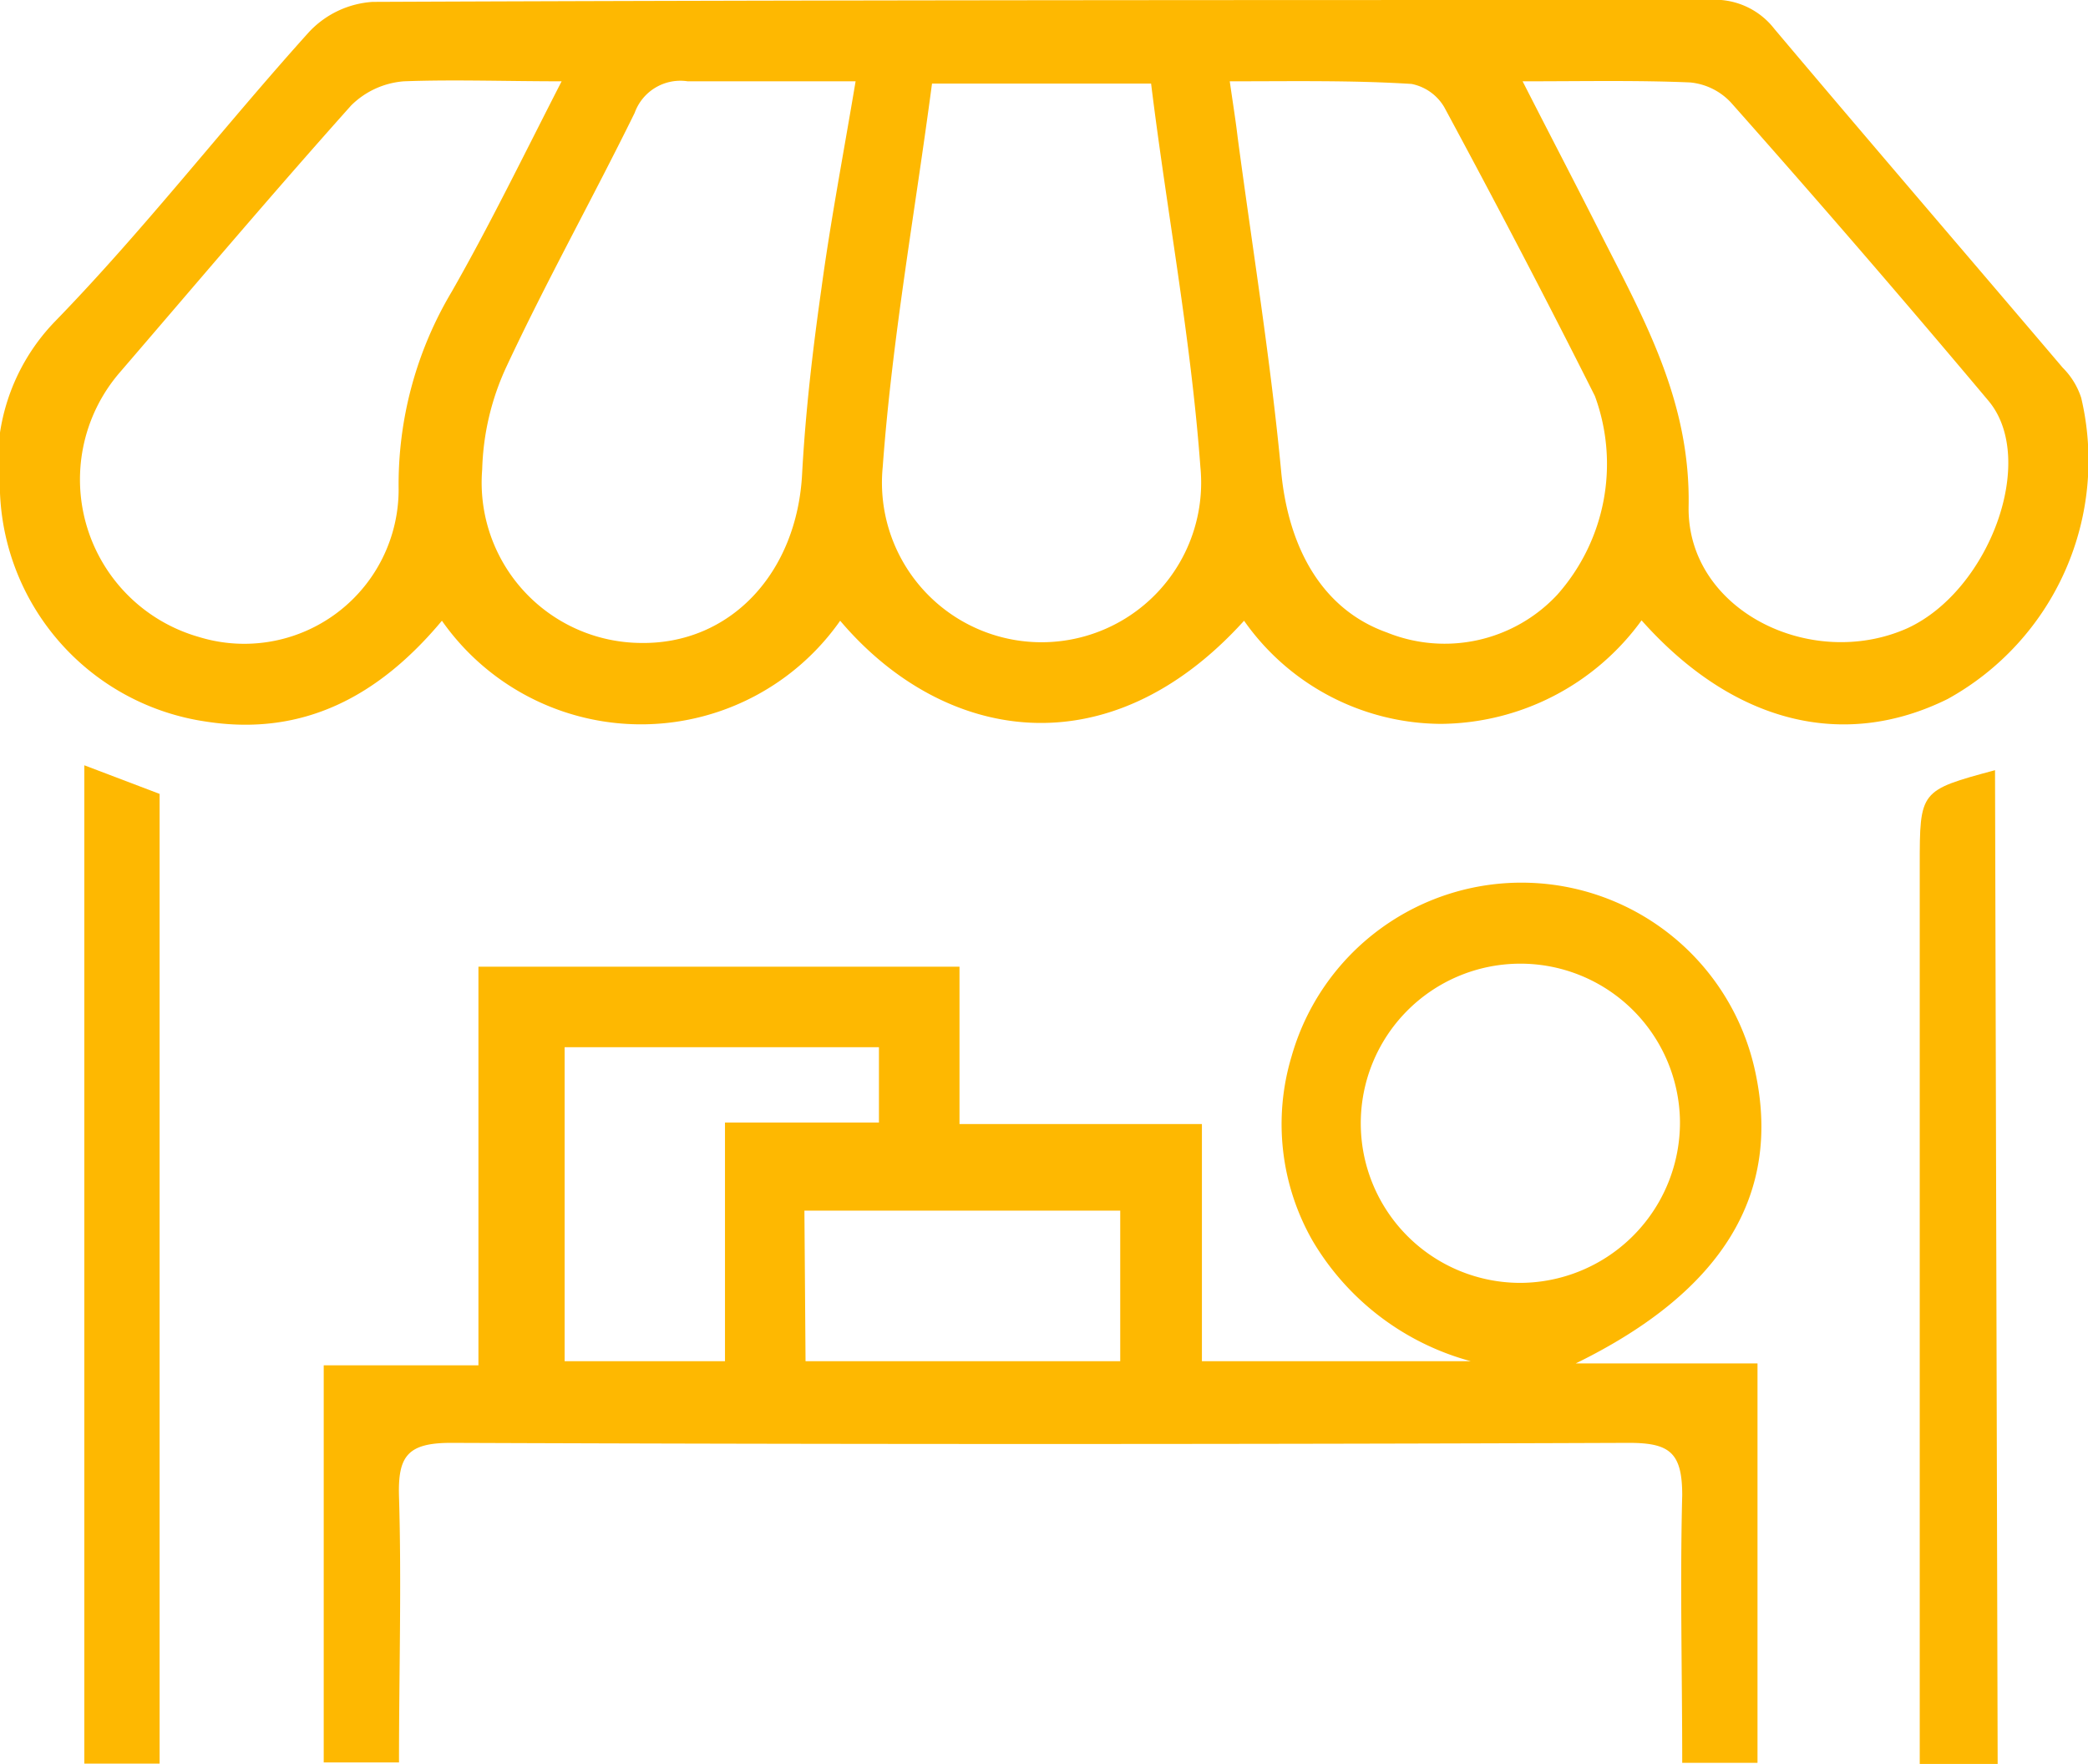
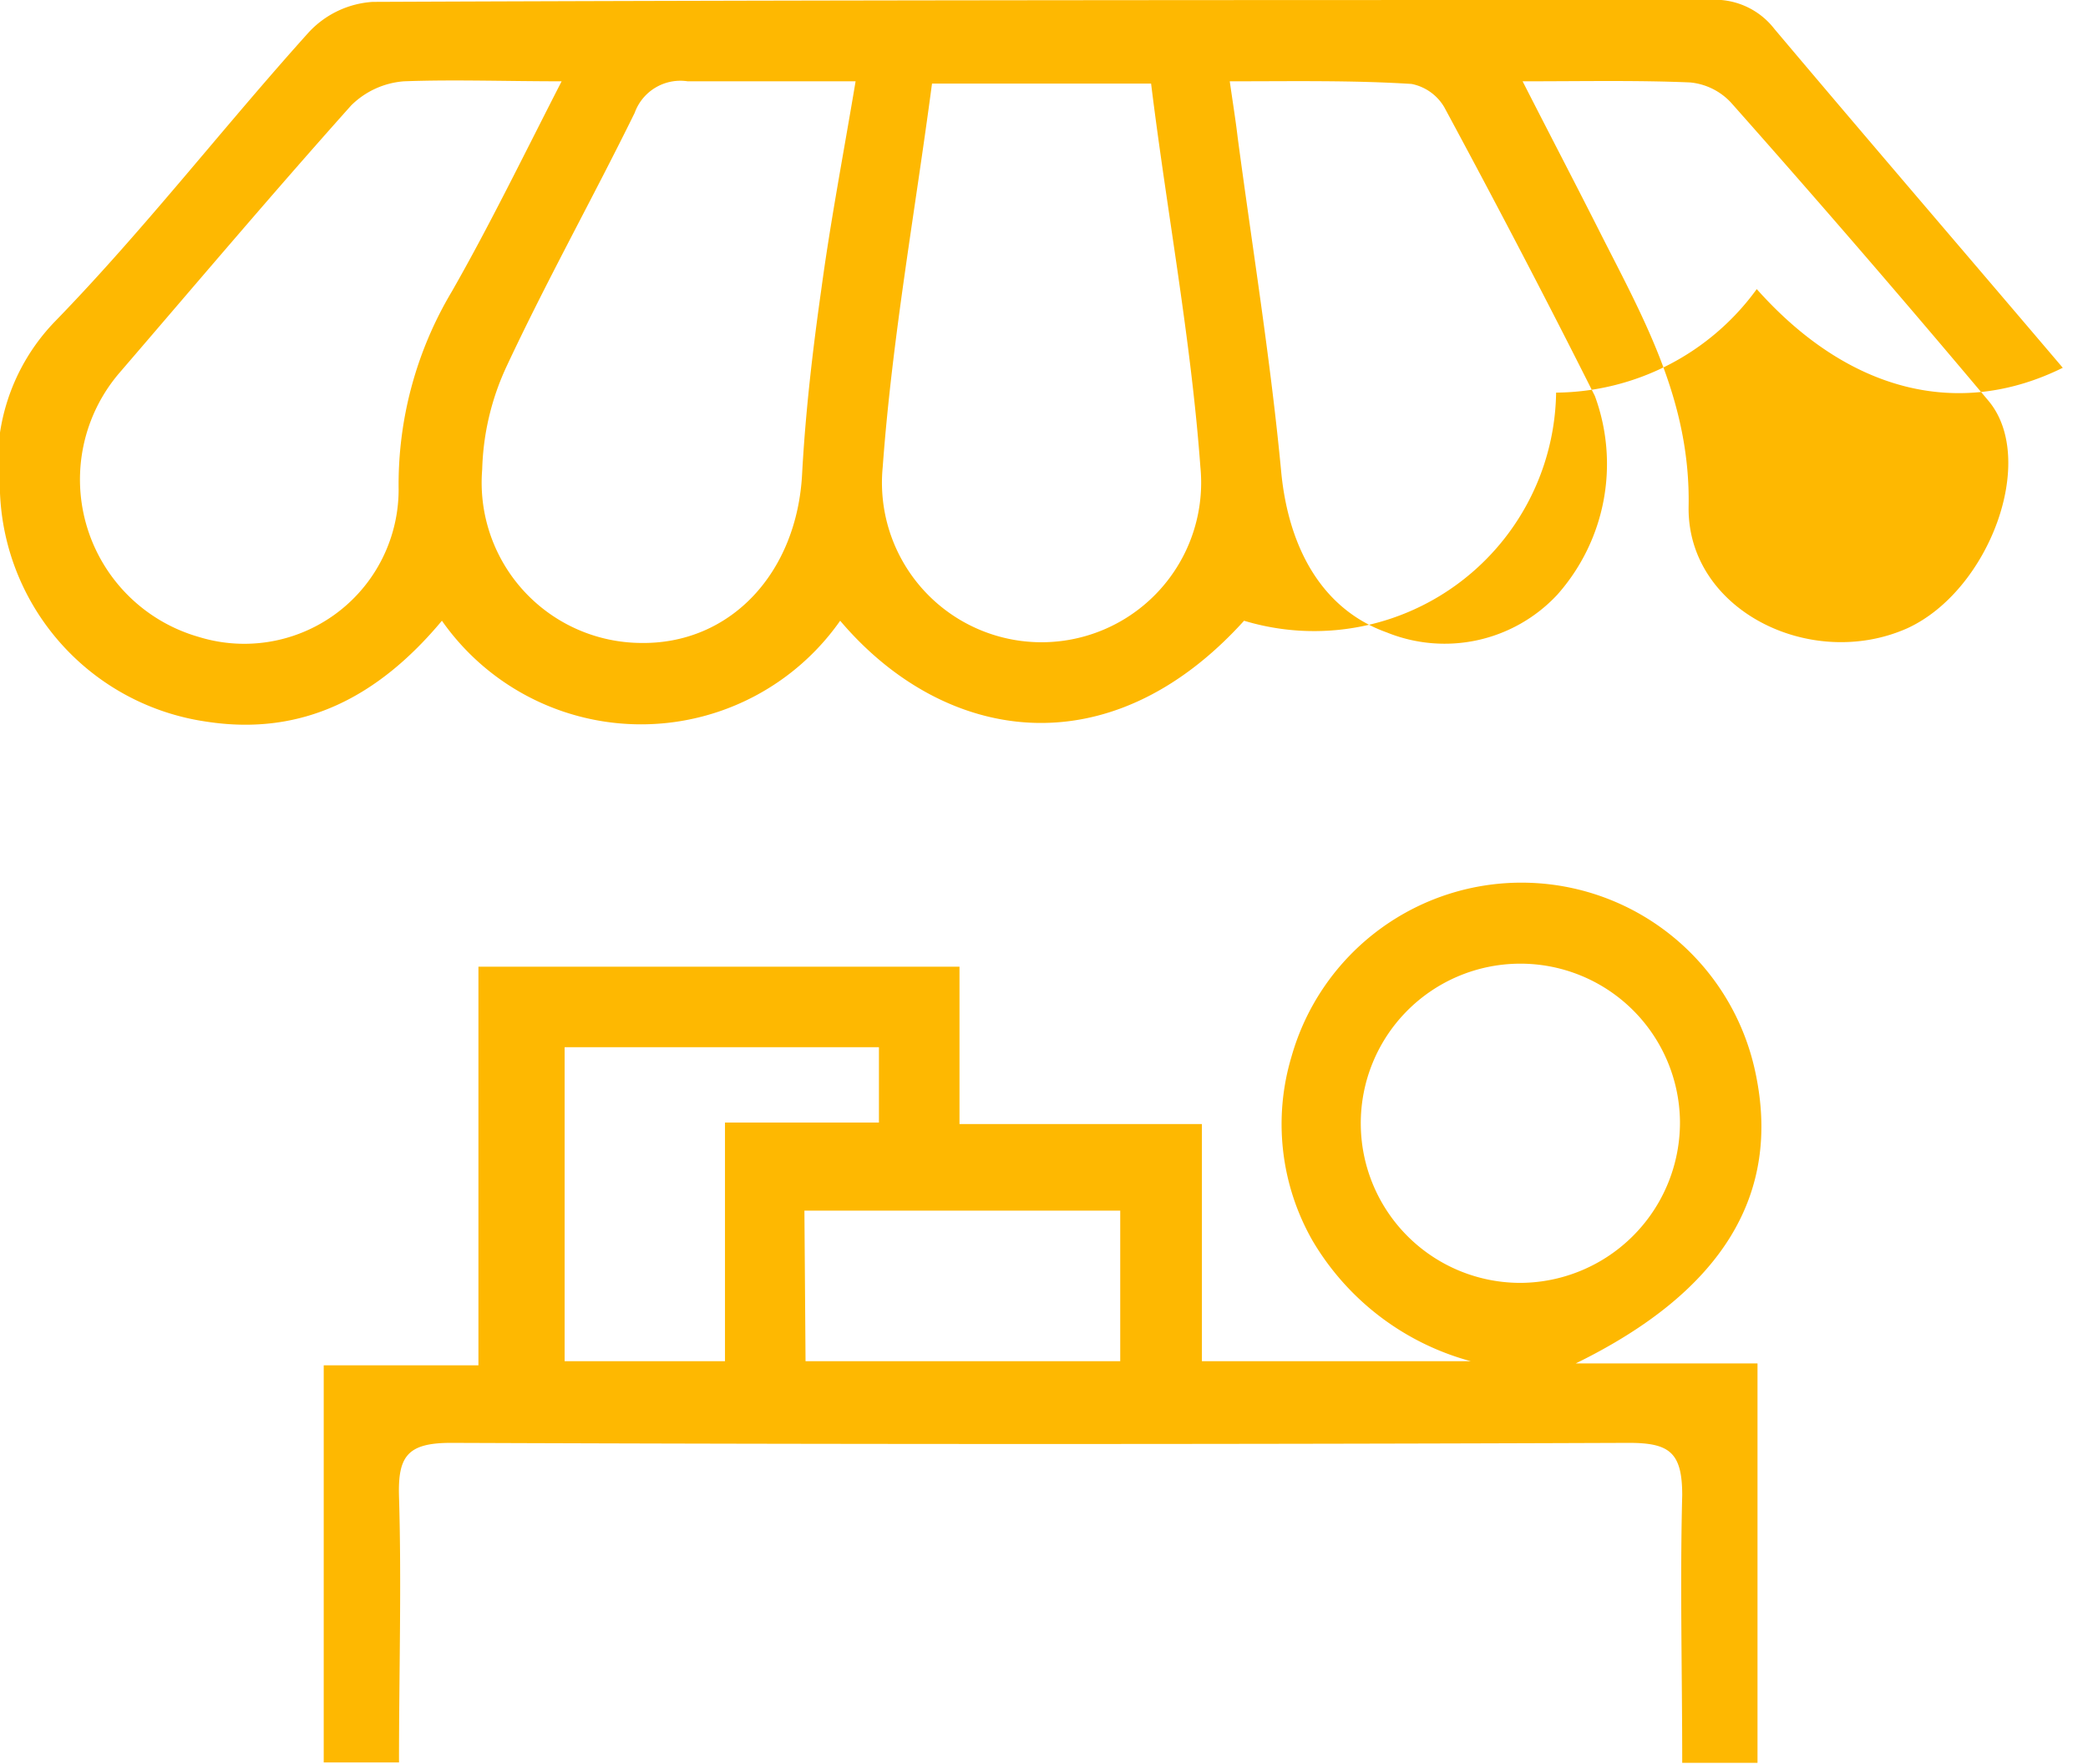
<svg xmlns="http://www.w3.org/2000/svg" viewBox="0 0 55.47 46.86">
  <defs>
    <style>.cls-1{fill:#feb801;}</style>
  </defs>
  <g id="Layer_2" data-name="Layer 2">
    <g id="tijdlijn_5" data-name="tijdlijn 5">
-       <path class="cls-1" d="M33.05,16.49c-3.62,4-8,3.22-10.73,0a6.46,6.46,0,0,1-10.58,0c-1.67,2-3.68,3.08-6.26,2.68A6.4,6.4,0,0,1,0,13.1,5.4,5.4,0,0,1,1.47,8.53C3.84,6.09,5.93,3.38,8.21.85A2.54,2.54,0,0,1,9.9.05C21.73,0,33.56,0,45.39,0a2,2,0,0,1,1.75.77c2.53,3,5.11,6,7.66,9a2,2,0,0,1,.49.8,7.24,7.24,0,0,1-3.55,8c-2.77,1.37-5.7.64-8.13-2.09a6.65,6.65,0,0,1-5.33,2.75A6.43,6.43,0,0,1,33.05,16.49ZM24.76,2.22C24.3,5.69,23.7,9,23.45,12.41a4.24,4.24,0,1,0,8.44,0C31.64,9,31,5.63,30.58,2.22Zm-2-.06c-1.61,0-3.05,0-4.49,0A1.29,1.29,0,0,0,16.86,3c-1.11,2.26-2.34,4.46-3.41,6.75a6.91,6.91,0,0,0-.64,2.72A4.26,4.26,0,0,0,17,17.08c2.4.05,4.18-1.86,4.31-4.51.09-1.64.28-3.27.51-4.89C22.06,5.9,22.4,4.13,22.73,2.16Zm9.91,0c.09.63.16,1.06.21,1.49.4,3,.88,5.94,1.16,8.92.2,2,1.09,3.62,2.8,4.23a4.09,4.09,0,0,0,4.53-1,5.23,5.23,0,0,0,1-5.28c-1.29-2.57-2.63-5.13-4-7.67a1.3,1.3,0,0,0-.87-.62C35.91,2.13,34.35,2.16,32.64,2.16Zm-17.72,0c-1.54,0-2.89-.05-4.22,0a2.23,2.23,0,0,0-1.4.64C7.22,5.16,5.2,7.55,3.16,9.92a4.35,4.35,0,0,0,2.12,7A4.1,4.1,0,0,0,10.59,13,10,10,0,0,1,12,7.75C13,6,13.9,4.15,14.92,2.16Zm25.5,0c.77,1.51,1.45,2.81,2.11,4.12,1.15,2.26,2.35,4.41,2.3,7.17s3.25,4.38,5.81,3.24c2.18-1,3.47-4.49,2.15-6.05q-3.36-4-6.83-7.91a1.7,1.7,0,0,0-1.09-.54C43.48,2.13,42.07,2.16,40.42,2.16Z" />
+       <path class="cls-1" d="M33.05,16.49c-3.62,4-8,3.22-10.73,0a6.46,6.46,0,0,1-10.58,0c-1.67,2-3.68,3.08-6.26,2.68A6.4,6.4,0,0,1,0,13.1,5.4,5.4,0,0,1,1.47,8.53C3.84,6.09,5.93,3.38,8.21.85A2.54,2.54,0,0,1,9.9.05C21.73,0,33.56,0,45.39,0a2,2,0,0,1,1.75.77c2.53,3,5.11,6,7.66,9c-2.77,1.37-5.7.64-8.13-2.09a6.65,6.65,0,0,1-5.33,2.75A6.43,6.43,0,0,1,33.05,16.49ZM24.76,2.22C24.3,5.69,23.7,9,23.45,12.41a4.24,4.24,0,1,0,8.44,0C31.64,9,31,5.63,30.58,2.22Zm-2-.06c-1.61,0-3.05,0-4.49,0A1.29,1.29,0,0,0,16.86,3c-1.11,2.26-2.34,4.46-3.41,6.75a6.91,6.91,0,0,0-.64,2.72A4.26,4.26,0,0,0,17,17.08c2.4.05,4.18-1.86,4.31-4.51.09-1.64.28-3.27.51-4.89C22.06,5.9,22.4,4.13,22.73,2.16Zm9.91,0c.09.63.16,1.06.21,1.49.4,3,.88,5.94,1.16,8.92.2,2,1.09,3.62,2.8,4.23a4.09,4.09,0,0,0,4.53-1,5.23,5.23,0,0,0,1-5.28c-1.29-2.57-2.63-5.13-4-7.67a1.3,1.3,0,0,0-.87-.62C35.91,2.13,34.35,2.16,32.64,2.16Zm-17.72,0c-1.54,0-2.89-.05-4.22,0a2.23,2.23,0,0,0-1.4.64C7.22,5.16,5.2,7.55,3.16,9.92a4.35,4.35,0,0,0,2.12,7A4.1,4.1,0,0,0,10.59,13,10,10,0,0,1,12,7.75C13,6,13.9,4.15,14.92,2.16Zm25.5,0c.77,1.51,1.45,2.81,2.11,4.12,1.15,2.26,2.35,4.41,2.3,7.17s3.25,4.38,5.81,3.24c2.18-1,3.47-4.49,2.15-6.05q-3.36-4-6.83-7.91a1.7,1.7,0,0,0-1.09-.54C43.48,2.13,42.07,2.16,40.42,2.16Z" />
      <path class="cls-1" d="M41.86,36.22h4.83V46.83h-2c0-2.4-.06-4.76,0-7.11,0-1.14-.34-1.39-1.42-1.39q-15.64.06-31.29,0c-1.16,0-1.41.36-1.38,1.42.07,2.33,0,4.65,0,7.07h-2V36.27h4.11V25.68H25.49v4.18h6.44v6.3h7.14a7,7,0,0,1-4.2-3.2,6.24,6.24,0,0,1-.56-4.89,6.35,6.35,0,0,1,12.32.4C47.33,31.7,45.79,34.3,41.86,36.22Zm2.77-6.44a4.24,4.24,0,1,0-4.23,4.3A4.26,4.26,0,0,0,44.63,29.78ZM15,36.16h4.26V29.82h4.09v-2H15Zm6.4,0h8.36v-4H21.37Z" />
-       <path class="cls-1" d="M4.24,46.85h-2V20.33l2,.76Z" />
-       <path class="cls-1" d="M53.07,46.86H51V23c0-2,0-2,2-2.54Z" />
    </g>
  </g>
</svg>